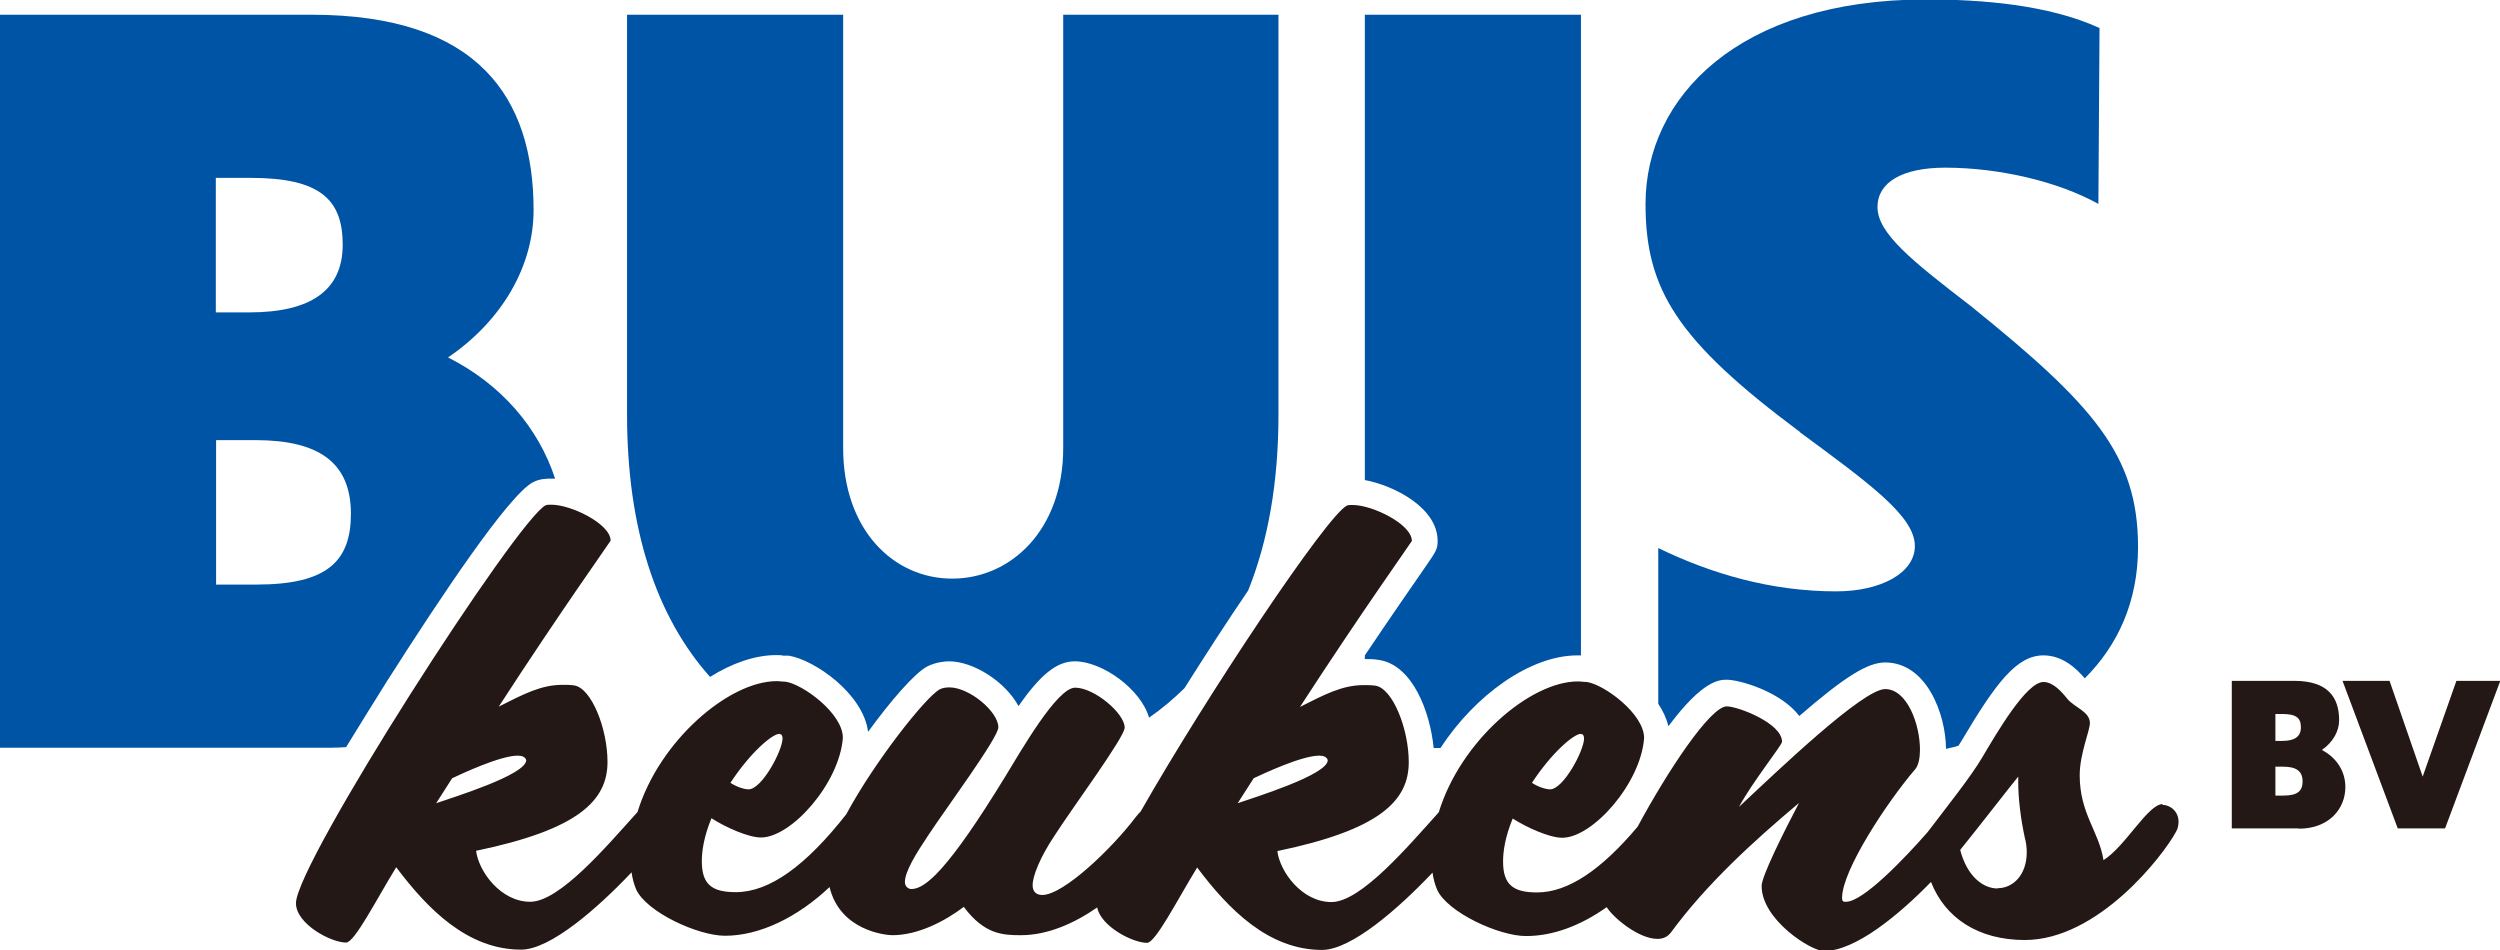
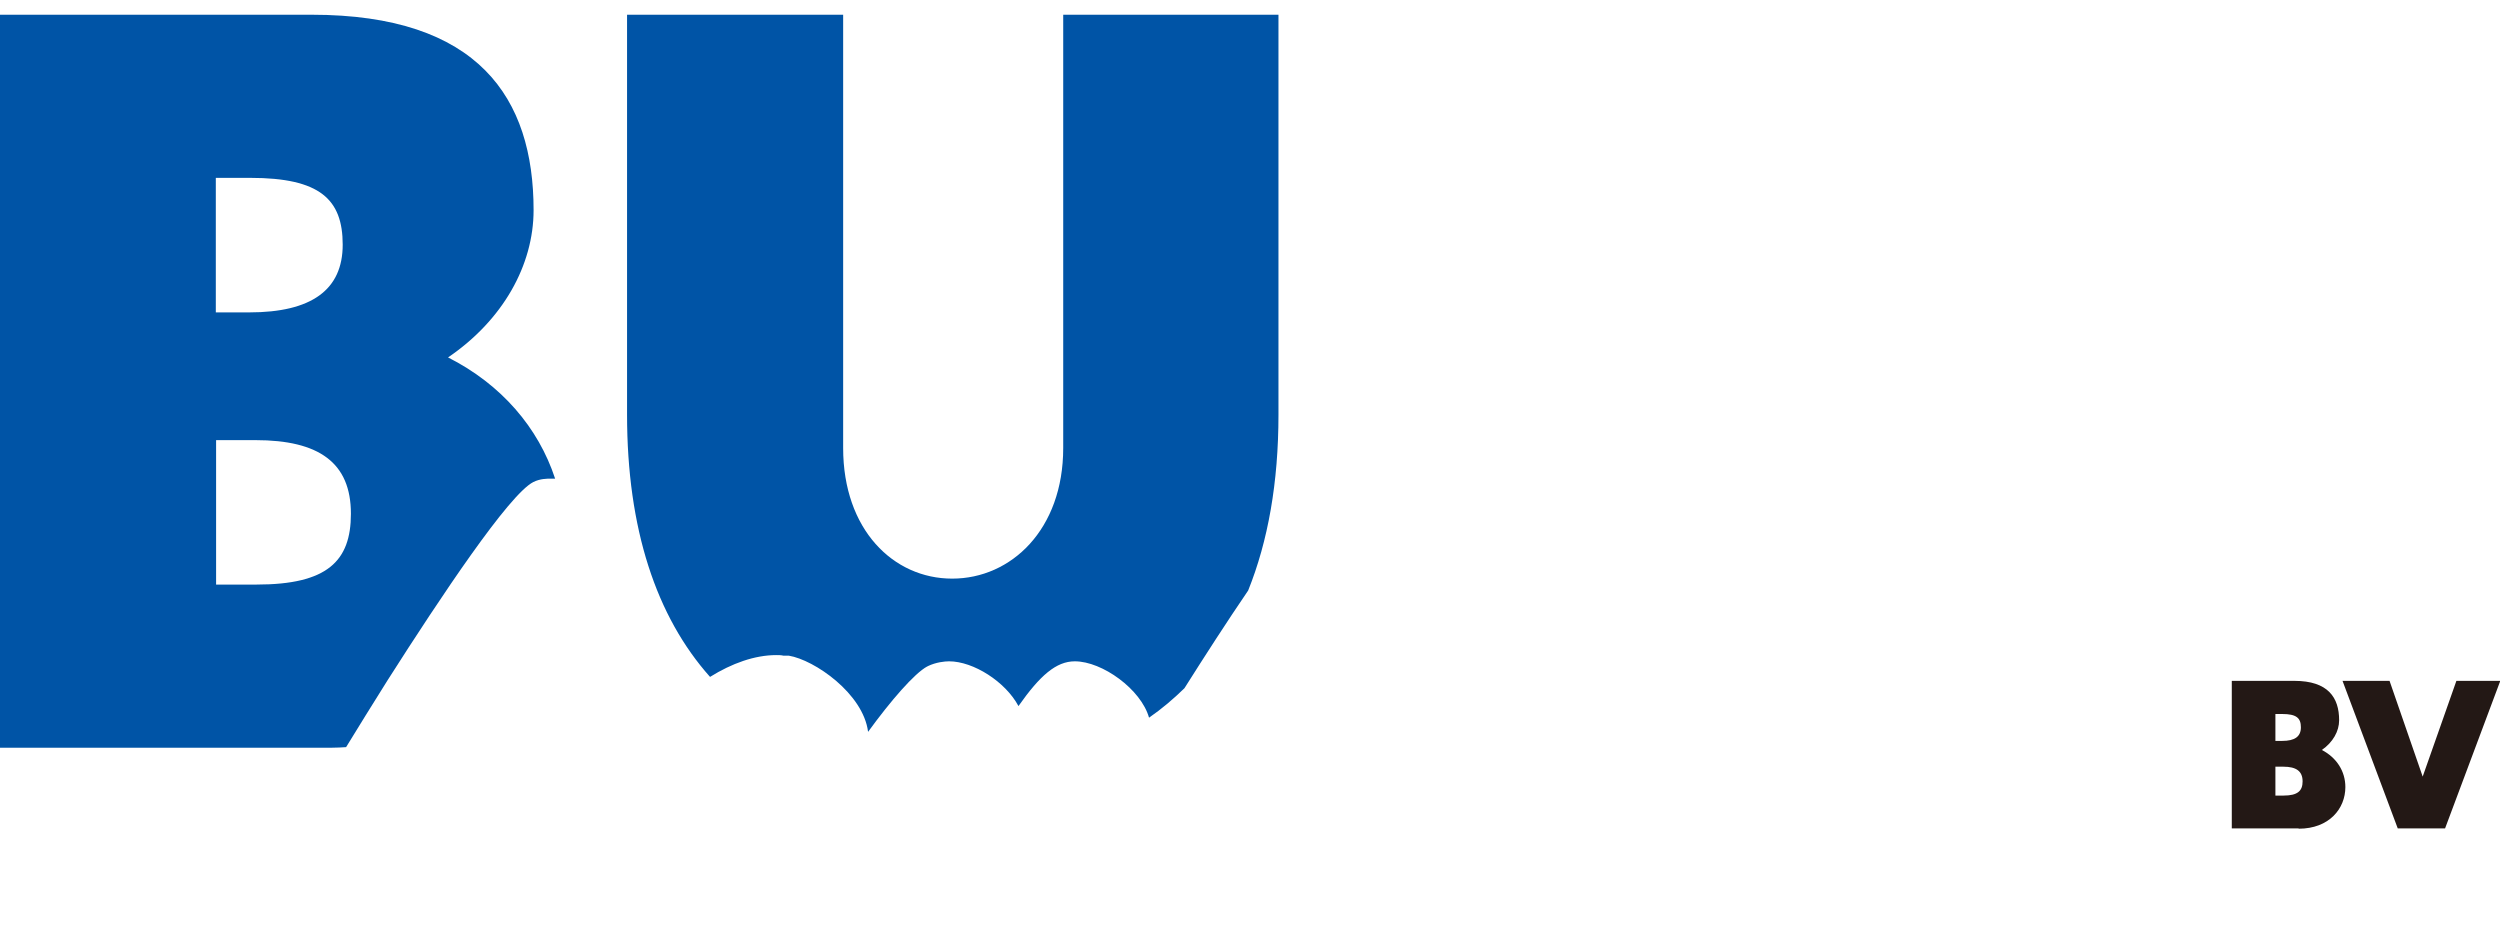
<svg xmlns="http://www.w3.org/2000/svg" id="_レイヤー_2" data-name="レイヤー 2" viewBox="0 0 88.27 33.55">
  <defs>
    <style>      .cls-1 {        fill: #231815;      }      .cls-1, .cls-2 {        stroke-width: 0px;      }      .cls-2 {        fill: #0054a6;      }    </style>
  </defs>
  <g id="_レイヤー_2-2" data-name=" レイヤー 2">
    <g>
      <g>
        <path class="cls-2" d="m12.22,26.38c.44-.72.93-1.51,1.47-2.37,1.88-2.95,4.28-6.55,5.14-6.99h0c.24-.12.48-.12.62-.12.05,0,.1,0,.15,0-.59-1.8-1.9-3.33-3.78-4.28,1.94-1.32,3.02-3.26,3.02-5.2,0-3.96-1.94-6.9-7.84-6.9H0v25.88h11.73c.17,0,.33-.01.49-.02ZM7.63,6.28h1.21c2.46,0,3.26.76,3.26,2.36s-1.11,2.39-3.3,2.39h-1.18v-4.75Zm0,14.36v-5.1h1.39c2.25,0,3.37.8,3.37,2.6,0,1.67-.83,2.5-3.33,2.5h-1.42Z" />
        <path class="cls-2" d="m27.4,23.13c.09,0,.18,0,.26.02.02,0,.04,0,.06,0h.13c.91.15,2.63,1.34,2.8,2.69.8-1.1,1.64-2.07,2.09-2.31h.01s.01-.01.01-.01c.29-.14.6-.17.75-.17.86,0,1.99.72,2.45,1.58.76-1.08,1.33-1.58,1.99-1.58.97,0,2.34.99,2.62,1.99.45-.31.86-.66,1.25-1.04.72-1.14,1.5-2.35,2.25-3.45.7-1.74,1.07-3.81,1.07-6.21V.52h-7.6v15.3c0,2.88-1.84,4.61-3.92,4.61s-3.85-1.73-3.85-4.61V.52h-7.63v14.12c0,4.03,1.03,7.13,2.93,9.26.77-.48,1.58-.77,2.34-.77Z" />
-         <path class="cls-2" d="m50.76,19.09c0,.29-.04.36-.45.95-.4.58-1.16,1.67-2.12,3.1v.13c.15,0,.32,0,.49.03,1.18.17,1.81,1.8,1.94,3.11h.24c1.23-1.88,3.17-3.27,4.84-3.27.04,0,.08,0,.12,0V.52h-7.63v16.43c1.02.19,2.57.97,2.57,2.15Z" />
-         <path class="cls-2" d="m63.55,15.26c2.5,1.84,4.06,2.98,4.06,4.02,0,.94-1.18,1.6-2.78,1.6-2.29,0-4.41-.62-6.28-1.53v5.5c.17.25.29.52.36.79,1.22-1.64,1.81-1.64,2.06-1.64.44,0,1.9.41,2.56,1.28,1.64-1.42,2.43-1.89,3.03-1.89,1.46,0,2.14,1.81,2.15,3.05.15-.03.3-.07.44-.11.02-.03.04-.06.05-.08l.08-.13c1.2-2.02,1.93-2.98,2.87-2.98.7,0,1.18.49,1.46.81,1.17-1.17,1.88-2.71,1.88-4.64,0-3.26-1.6-5.03-5.9-8.5-2.08-1.6-3.3-2.57-3.3-3.5,0-.87.87-1.39,2.39-1.39,1.91,0,3.99.49,5.41,1.28l.04-6.21c-1.8-.83-4.2-1.01-6.11-1.01-6.66,0-9.92,3.47-9.92,7.22,0,3.02,1.11,4.82,5.45,8.05Z" />
-         <path class="cls-1" d="m76.36,28.39c-.52,0-1.32,1.5-2.09,1.98-.16-1.02-.84-1.64-.84-3,0-.75.36-1.57.36-1.84,0-.41-.55-.55-.8-.86-.2-.25-.5-.59-.84-.59-.61,0-1.66,1.82-2.16,2.66-.37.64-1.26,1.76-1.93,2.64-.82.94-2.28,2.46-2.88,2.46-.09,0-.14,0-.14-.14,0-.98,1.61-3.41,2.59-4.55.11-.14.16-.39.16-.68,0-.89-.45-2.14-1.23-2.14s-3.73,2.82-5.16,4.16c.48-.89,1.52-2.18,1.52-2.3,0-.66-1.57-1.25-1.95-1.25-.58,0-2.09,2.28-3.15,4.25-1.29,1.53-2.46,2.32-3.55,2.32-.84,0-1.2-.27-1.2-1.09,0-.36.07-.86.34-1.52.5.32,1.3.68,1.75.68,1.07,0,2.77-1.91,2.89-3.52,0-.86-1.41-1.89-2.02-1.98-.11,0-.2-.02-.32-.02-1.68,0-4.14,2.1-4.91,4.62-1.09,1.21-2.75,3.17-3.79,3.17s-1.82-1.07-1.91-1.8c3.61-.75,4.64-1.77,4.64-3.14,0-1.18-.57-2.61-1.18-2.7-.14-.02-.27-.02-.41-.02-.75,0-1.36.32-2.25.77,2.18-3.36,3.95-5.84,3.95-5.86,0-.59-1.39-1.27-2.09-1.27-.07,0-.16,0-.2.02-.7.33-4.96,6.72-7.29,10.81-.06.05-.11.12-.17.19-.84,1.11-2.55,2.75-3.3,2.75-.2,0-.34-.11-.34-.34,0-.34.27-1,.77-1.75.64-1,2.48-3.48,2.48-3.82,0-.5-1.07-1.41-1.75-1.41-.64,0-1.91,2.23-2.48,3.16-2.02,3.3-2.82,3.95-3.3,3.95-.11,0-.23-.09-.23-.25,0-.36.39-1,.82-1.64.61-.93,2.48-3.45,2.48-3.82,0-.55-1.02-1.41-1.73-1.41-.11,0-.25.02-.34.07-.49.26-2.3,2.55-3.3,4.41-1.43,1.82-2.71,2.75-3.9,2.75-.84,0-1.2-.27-1.2-1.09,0-.36.07-.86.34-1.52.5.32,1.3.68,1.75.68,1.07,0,2.77-1.91,2.89-3.52,0-.86-1.41-1.89-2.02-1.98-.11,0-.2-.02-.32-.02-1.68,0-4.14,2.1-4.91,4.62-1.09,1.21-2.75,3.17-3.79,3.17s-1.82-1.07-1.91-1.8c3.61-.75,4.64-1.77,4.64-3.14,0-1.18-.57-2.61-1.18-2.7-.14-.02-.27-.02-.41-.02-.75,0-1.36.32-2.25.77,2.18-3.36,3.95-5.84,3.95-5.86,0-.59-1.39-1.27-2.09-1.27-.07,0-.16,0-.2.02-.98.45-8.82,12.64-8.82,14.05,0,.73,1.23,1.39,1.77,1.39.3,0,1.07-1.52,1.77-2.66,1.11,1.48,2.52,2.91,4.41,2.91,1.03,0,2.7-1.46,3.9-2.73.03.23.09.43.16.6.36.8,2.18,1.64,3.14,1.64,1.22,0,2.56-.65,3.69-1.72.37,1.54,1.98,1.7,2.22,1.7.91,0,1.86-.5,2.52-1,.73.98,1.39,1,2.02,1,.93,0,1.87-.41,2.69-.98.13.67,1.25,1.25,1.76,1.25.3,0,1.07-1.52,1.77-2.66,1.11,1.48,2.52,2.91,4.41,2.91,1.03,0,2.7-1.46,3.9-2.73.03.23.09.43.16.6.36.8,2.18,1.64,3.14,1.64s1.93-.37,2.85-1.02c.22.36,1.12,1.12,1.79,1.12.2,0,.36-.07.48-.23,1.25-1.7,2.89-3.2,4.52-4.57-.55,1.05-1.32,2.59-1.32,2.93,0,1.2,1.75,2.3,2.2,2.3,1.11,0,2.65-1.28,3.78-2.44.5,1.28,1.68,2.05,3.31,2.05,2.59,0,4.89-2.98,5.34-3.82.07-.11.09-.25.09-.36,0-.34-.27-.59-.57-.59Zm-20.55-2.48s.05.02.07.02c.02.02.05.07.05.14,0,.43-.73,1.8-1.2,1.8-.16,0-.43-.09-.64-.23.7-1.07,1.48-1.73,1.73-1.73Zm-28.3,0s.05.02.07.02c.02.02.05.07.05.14,0,.43-.73,1.8-1.2,1.8-.16,0-.43-.09-.64-.23.7-1.07,1.48-1.73,1.73-1.73Zm-11.55,1.57c.34-.16,1.7-.8,2.32-.8.16,0,.27.05.3.16,0,.52-2.61,1.32-3.18,1.52l.57-.89Zm28.3,0c.34-.16,1.7-.8,2.32-.8.16,0,.27.05.3.16,0,.52-2.61,1.32-3.18,1.52l.57-.89Zm26.27,3.89c-.5,0-1.07-.41-1.32-1.36.75-.93,1.73-2.2,2.05-2.59v.2c0,.59.09,1.3.23,1.95.05.18.07.36.07.52,0,.82-.5,1.27-1.02,1.27Z" />
      </g>
      <g>
        <path class="cls-1" d="m81.16,29.25h-2.36v-5.21h2.21c1.19,0,1.58.59,1.58,1.39,0,.39-.22.78-.61,1.05.52.27.83.75.83,1.31,0,.76-.57,1.47-1.65,1.47Zm-.82-4.05v.96h.24c.44,0,.66-.15.66-.48s-.16-.47-.66-.47h-.24Zm0,1.86v1.03h.29c.5,0,.67-.17.67-.5,0-.36-.22-.52-.68-.52h-.28Z" />
        <path class="cls-1" d="m86.32,29.25h-1.66l-1.95-5.21h1.66l1.17,3.38,1.19-3.38h1.55l-1.95,5.21Z" />
      </g>
    </g>
  </g>
</svg>